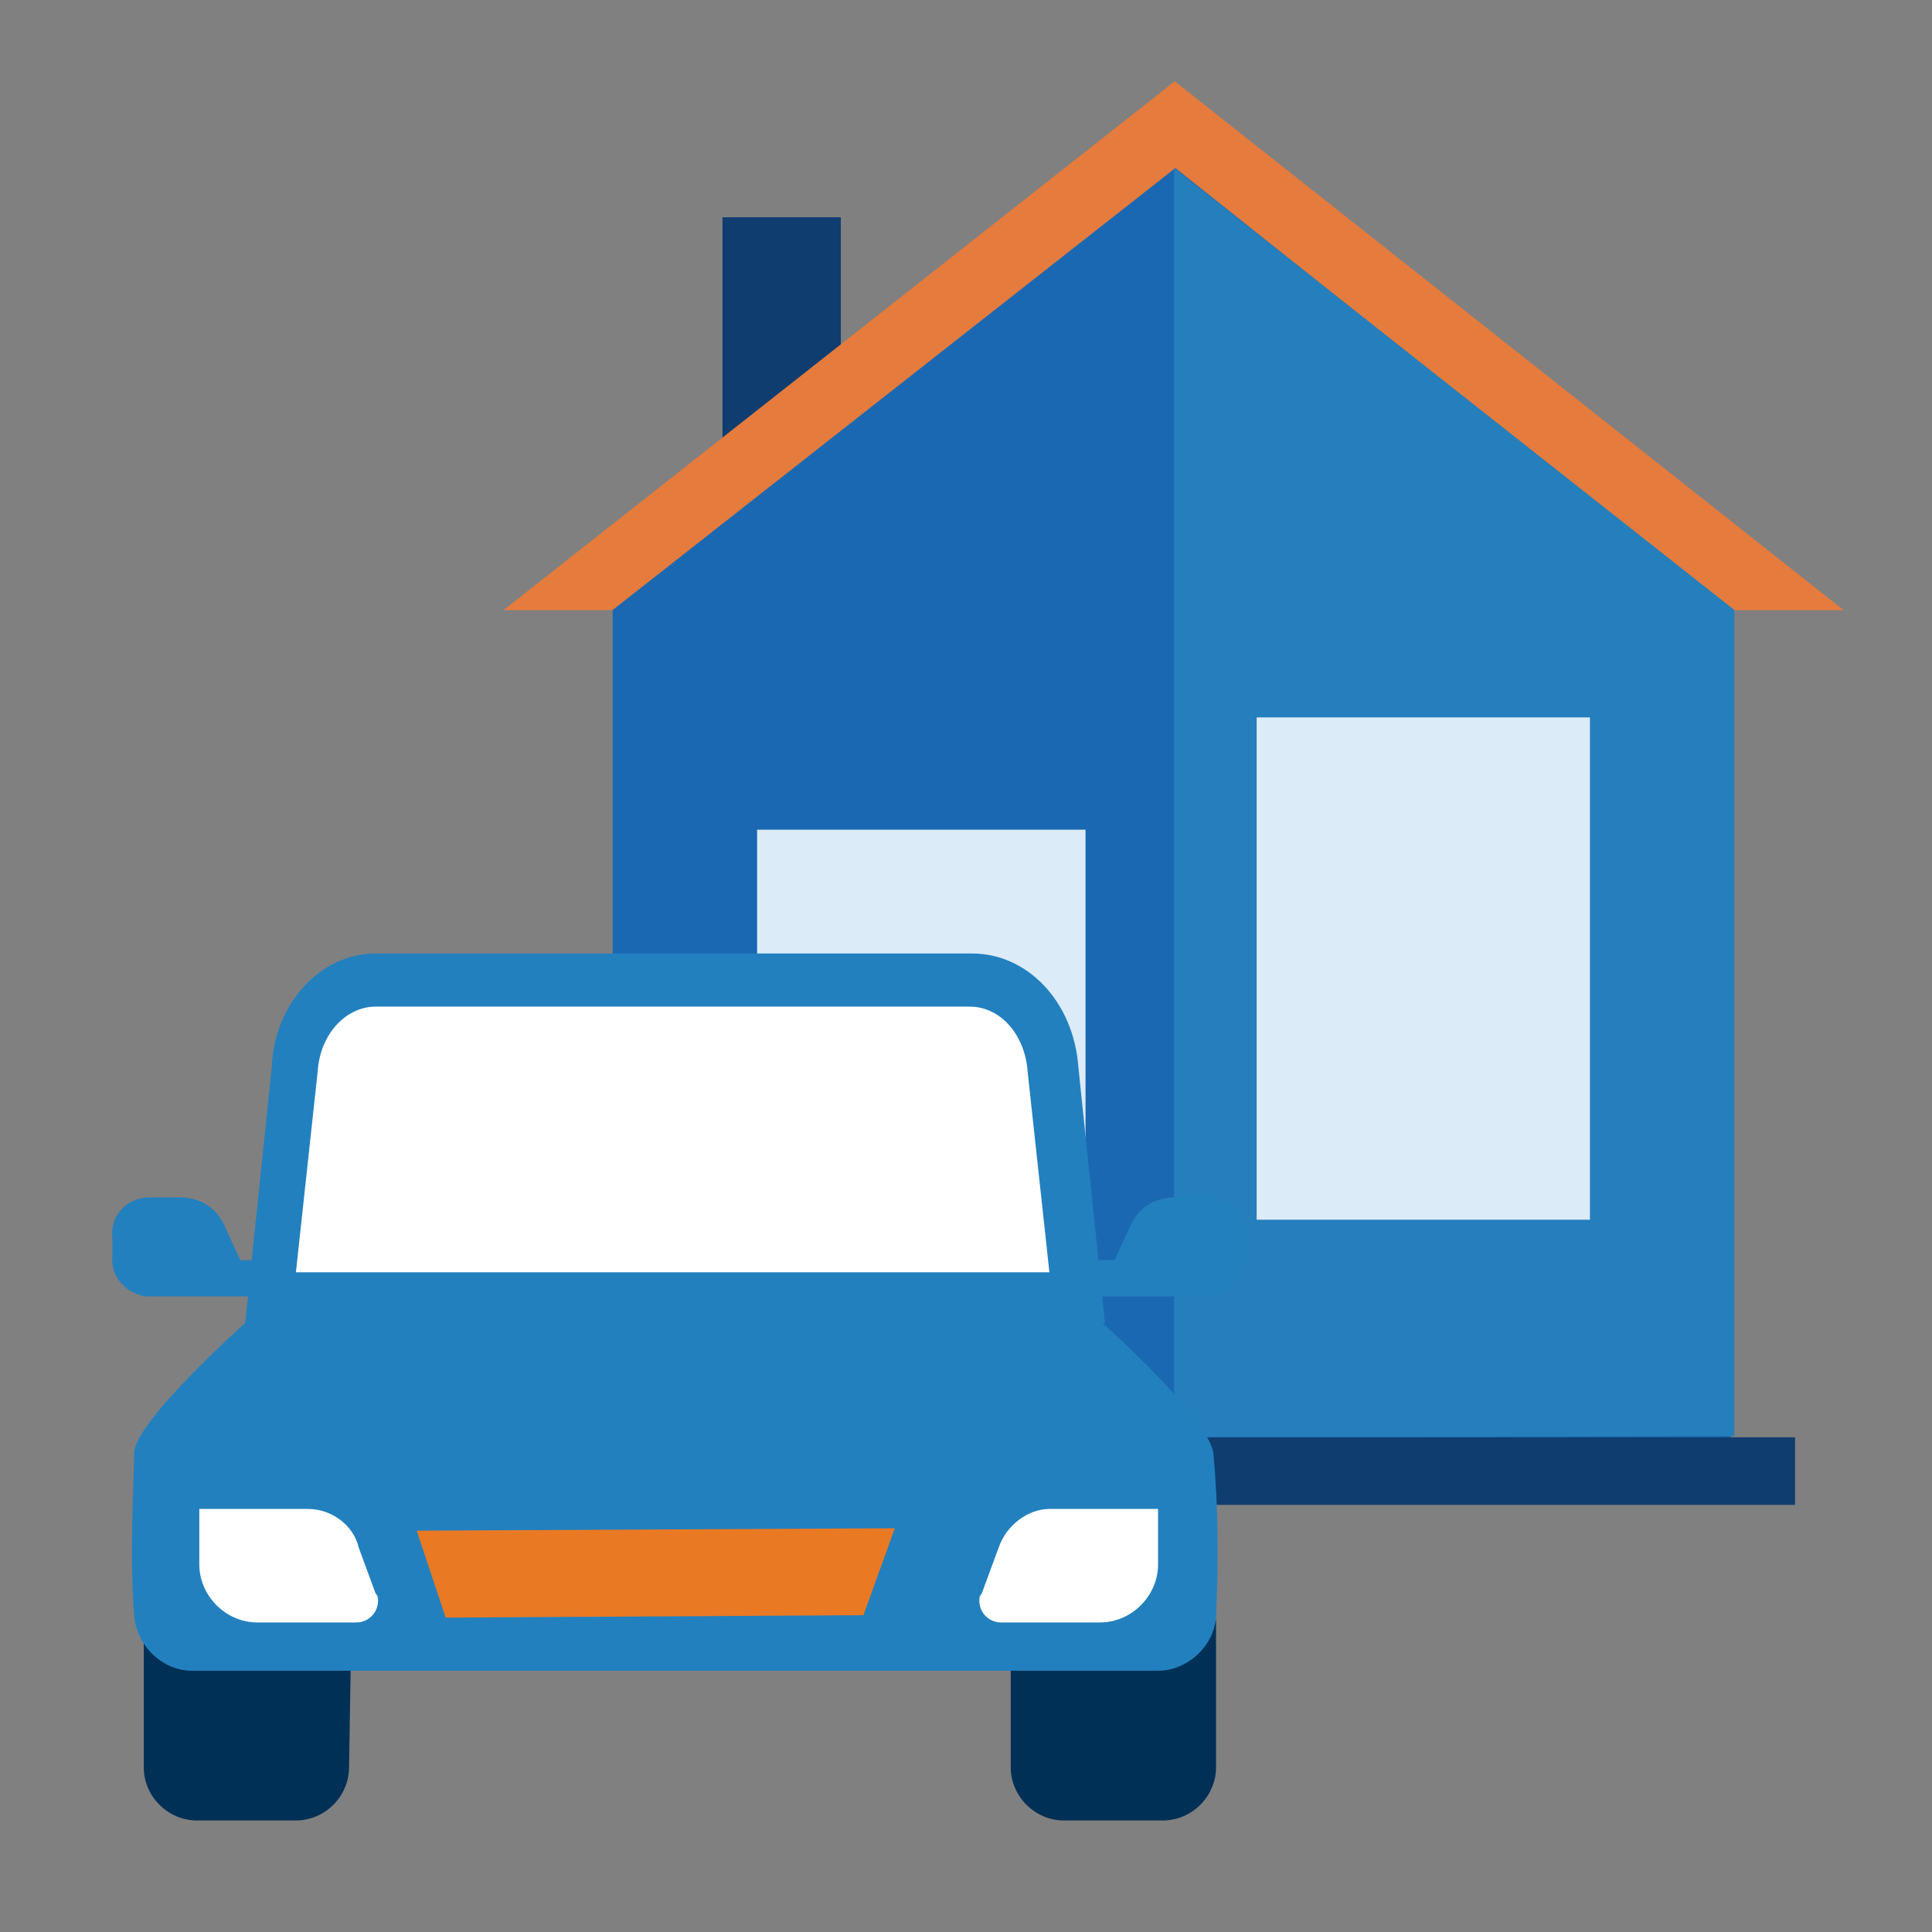
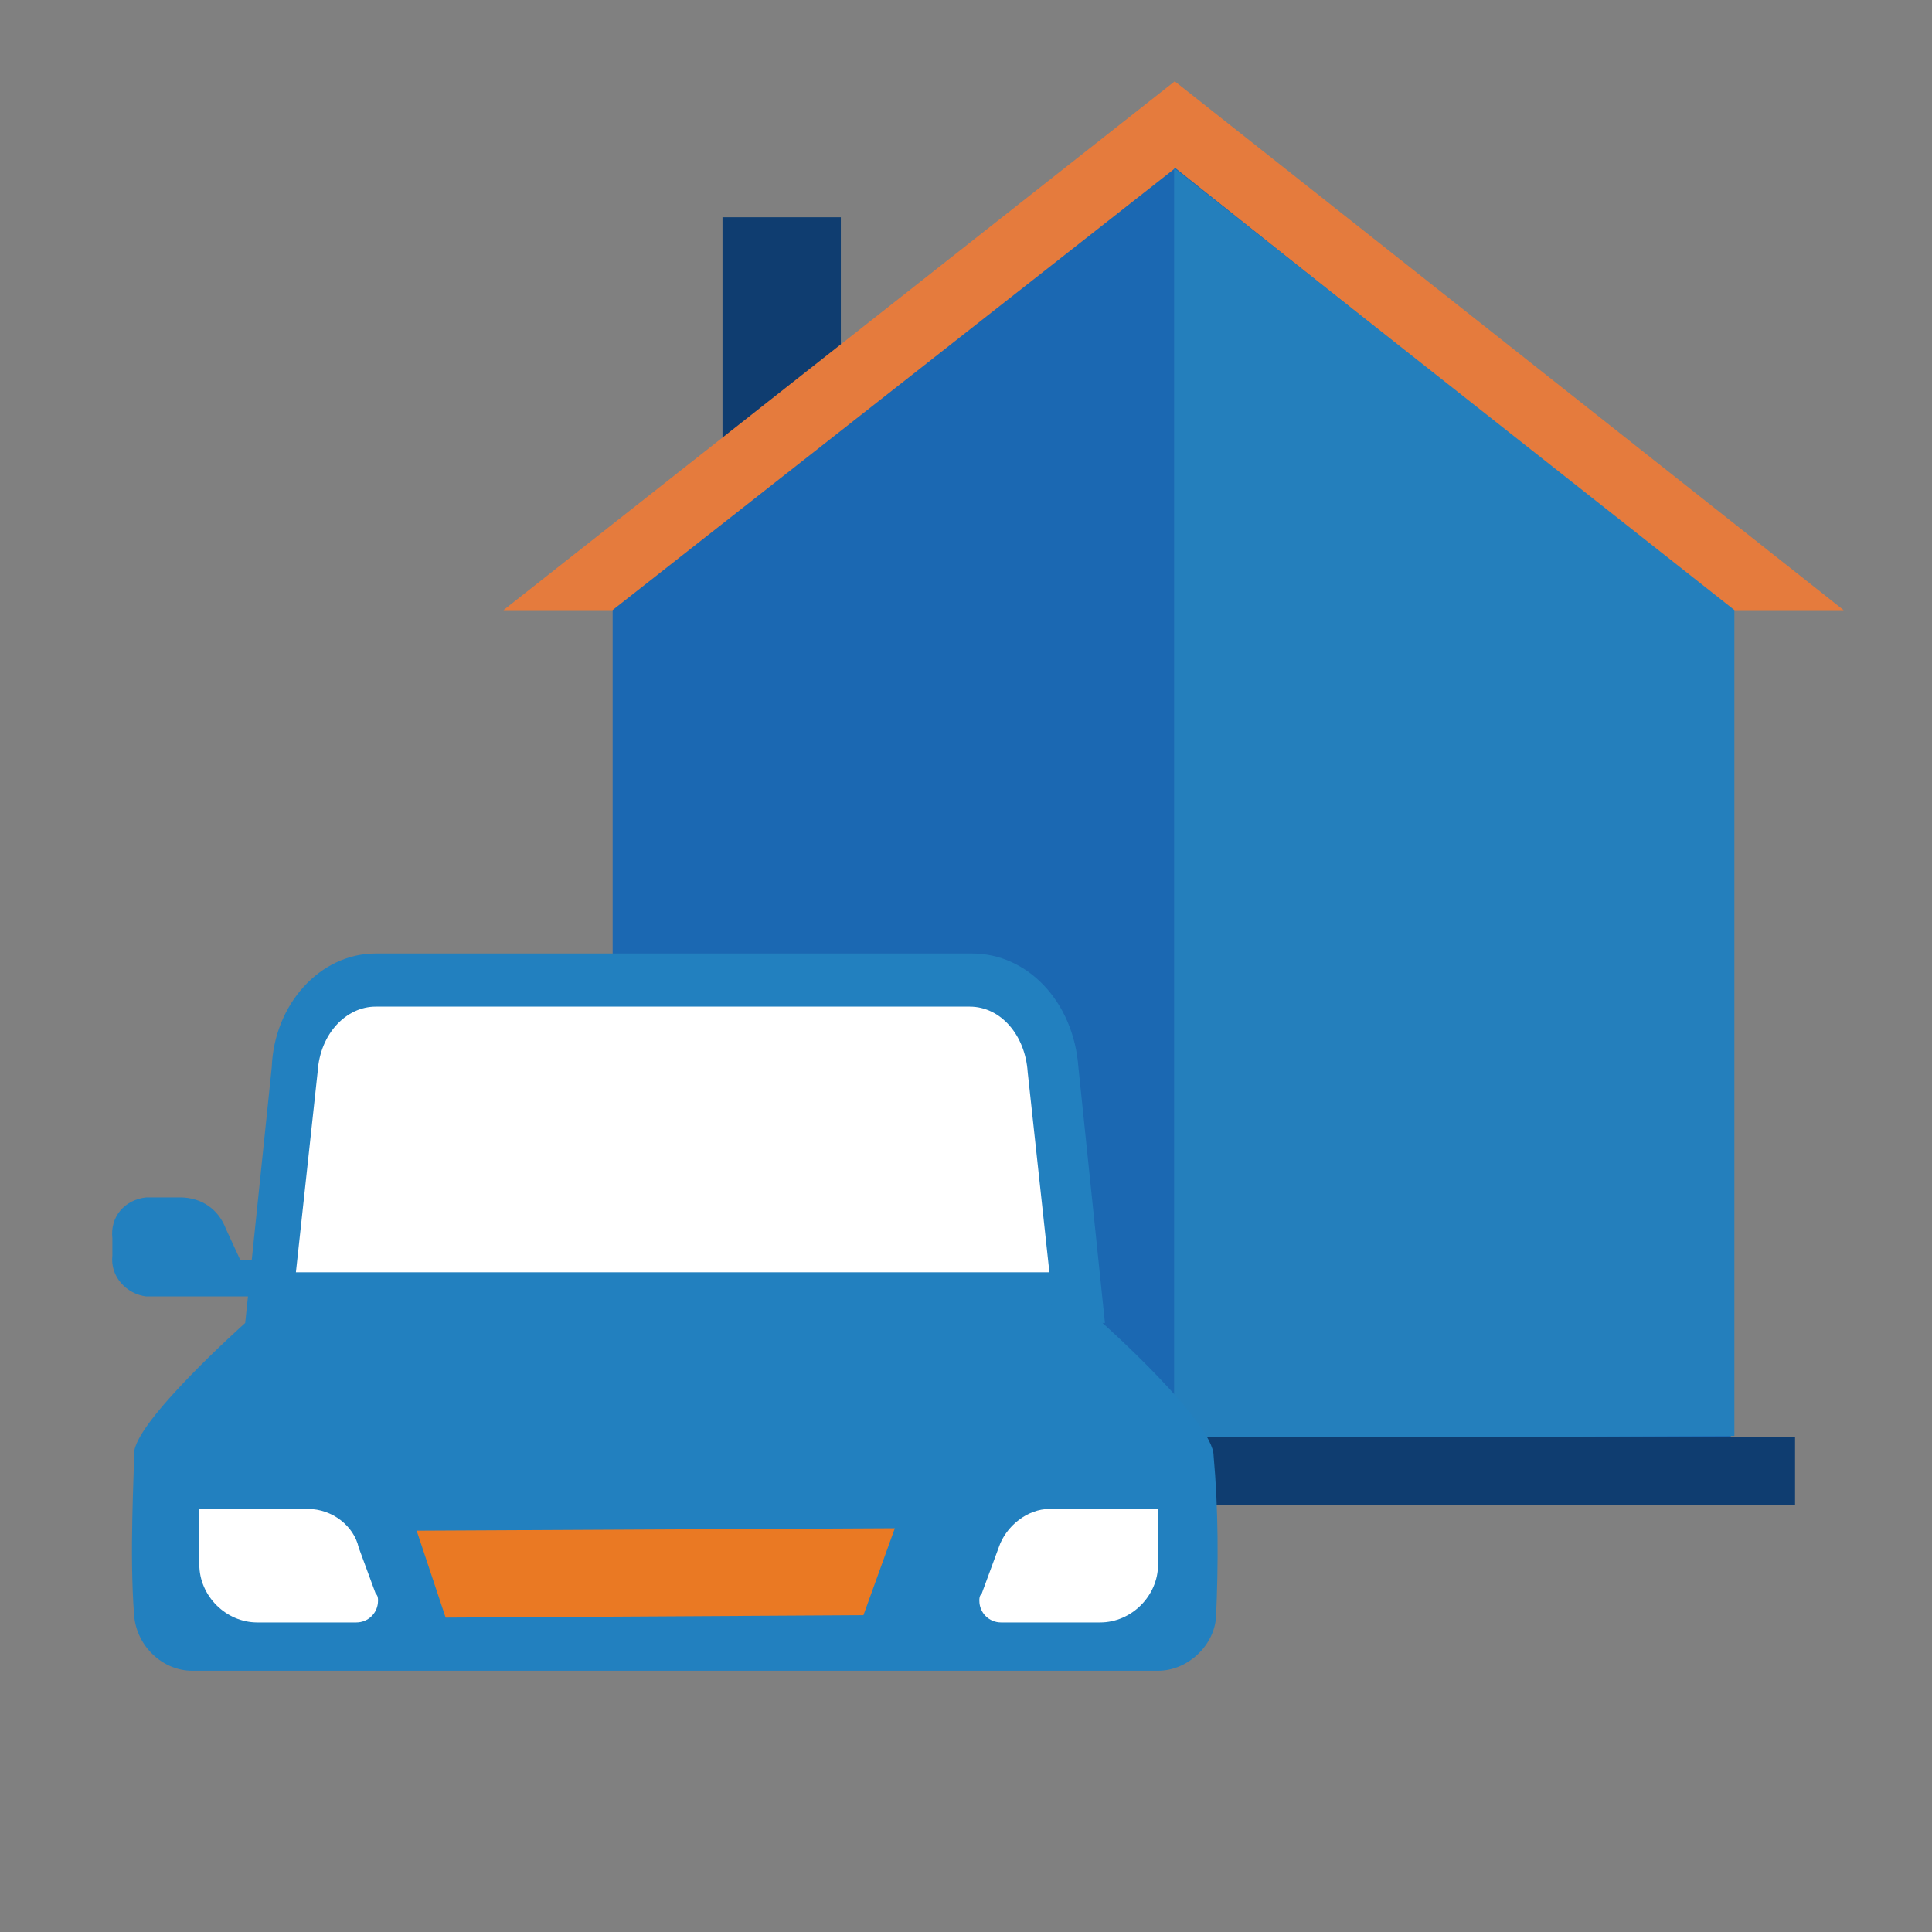
<svg xmlns="http://www.w3.org/2000/svg" version="1.1" id="Layer_1" x="0px" y="0px" viewBox="0 0 80 80" style="enable-background:new 0 0 80 80;" xml:space="preserve">
  <rect x="0" y="0" width="80" height="80" fill="#808080" stroke="none" />
  <style type="text/css">
	.st0{fill:#0F3D70;}
	.st1{fill:#E57B3D;}
	.st2{fill:#1B68B2;}
	.st3{fill:#247FBC;}
	.st4{fill:#DCEBF8;}
	.st5{fill:#003056;}
	.st6{fill:#2280BF;}
	.st7{fill:#FFFFFF;}
	.st8{fill:#EA7923;}
	.st9{fill:none;}
</style>
  <g id="Group_3049" transform="translate(15.844 28.266)">
    <g id="Group_3042" transform="translate(8.773 5.43)">
      <rect id="Rectangle_1598" x="5.3" y="-24.7" class="st0" width="4.9" height="10" />
    </g>
    <g id="Group_3043">
      <path id="Path_1192" class="st1" d="M60.5-3L32.8-24.9L5-3H60.5z" />
    </g>
    <g id="Group_3044" transform="translate(4.424 3.494)">
      <path id="Path_1193" class="st2" d="M28.4-24.8L5.1-6.5v34.3h46.3V-6.5L28.4-24.8z" />
    </g>
    <g id="Group_3045" transform="translate(26.773 3.494)">
      <path id="Path_1194" class="st3" d="M29.2,27.7V-6.5L6-24.8v52.6L29.2,27.7z" />
    </g>
    <g id="Group_3046" transform="translate(10.206 29.89)">
-       <rect id="Rectangle_1599" x="5.3" y="-23.8" class="st4" width="13.6" height="25.1" />
-     </g>
+       </g>
    <g id="Group_3047" transform="translate(30.091 25.44)">
-       <rect id="Rectangle_1600" x="6.1" y="-24" class="st4" width="13.8" height="20.8" />
-     </g>
+       </g>
    <g id="Group_3048" transform="translate(1.885 54.148)">
      <rect id="Rectangle_1601" x="5" y="-22.9" class="st0" width="51.6" height="2.8" />
    </g>
  </g>
  <g id="Group_5393_1_" transform="translate(19.753 34.382)">
-     <path id="Path_2772_1_" class="st5" d="M-5.2,32.7h-8.6v6.1c0,1.2,1,2.2,2.2,2.2h4.1c1.2,0,2.2-1,2.2-2.2L-5.2,32.7L-5.2,32.7z" />
-     <path id="Path_2773_1_" class="st5" d="M30.6,32.7h-8.5v6.1c0,1.2,1,2.2,2.2,2.2h4.1c1.2,0,2.2-1,2.2-2.2L30.6,32.7z" />
    <path id="Path_2774_1_" class="st6" d="M20.5,5.1H-4.2c-2.3,0-4.2,2.1-4.3,4.7l-1.1,10.6h35.6L24.9,9.8C24.7,7.1,22.8,5.1,20.5,5.1   z" />
    <path id="Path_2775_1_" class="st7" d="M-7.5,18.3l0.9-8.3c0.1-1.6,1.2-2.7,2.4-2.7h24.6c1.3,0,2.3,1.2,2.4,2.7l0.9,8.3L-7.5,18.3z   " />
    <path id="Path_2776_1_" class="st6" d="M25.9,20.4l-2.9-1H-6.7l-2.9,1c0,0-4.6,4.1-4.6,5.4c0,0.9-0.2,4.1,0,6.7   c0.1,1.3,1.2,2.3,2.4,2.3h40c1.2,0,2.3-1,2.4-2.2c0.1-2.2,0.1-4.5-0.1-6.7C30.5,24.5,25.9,20.4,25.9,20.4z" />
    <path id="Path_2777_1_" class="st6" d="M-8.8,17.8h-1l-0.6-1.3c-0.3-0.8-1-1.3-1.9-1.3h-1.4c-0.9,0.1-1.5,0.8-1.4,1.7v0.7   c-0.1,0.9,0.6,1.6,1.4,1.7h5.1L-8.8,17.8z" />
-     <path id="Path_2778_1_" class="st6" d="M25.4,17.8h1l0.6-1.3c0.3-0.8,1-1.3,1.9-1.3h1.4c0.9,0.1,1.5,0.8,1.4,1.7v0.7   c0.1,0.9-0.6,1.6-1.4,1.7h-5.1L25.4,17.8z" />
    <path id="Path_2779_1_" class="st8" d="M17.3,28.9L-2.5,29l1.2,3.6l17.3-0.1L17.3,28.9z" />
    <path id="Path_2780_1_" class="st7" d="M-7,28.1h-4.5v2.3c0,1.3,1.1,2.4,2.4,2.4c0,0,0,0,0,0H-5c0.5,0,0.9-0.4,0.9-0.9   c0-0.1,0-0.2-0.1-0.3l-0.7-1.9C-5.1,28.8-6,28.1-7,28.1z" />
    <path id="Path_2781_1_" class="st7" d="M23.7,28.1h4.5v2.3c0,1.3-1.1,2.4-2.4,2.4c0,0,0,0,0,0h-4.1c-0.5,0-0.9-0.4-0.9-0.9   c0-0.1,0-0.2,0.1-0.3l0.7-1.9C21.9,28.8,22.8,28.1,23.7,28.1z" />
  </g>
  <rect x="-0.5" y="-0.7" class="st9" width="80" height="80" />
</svg>